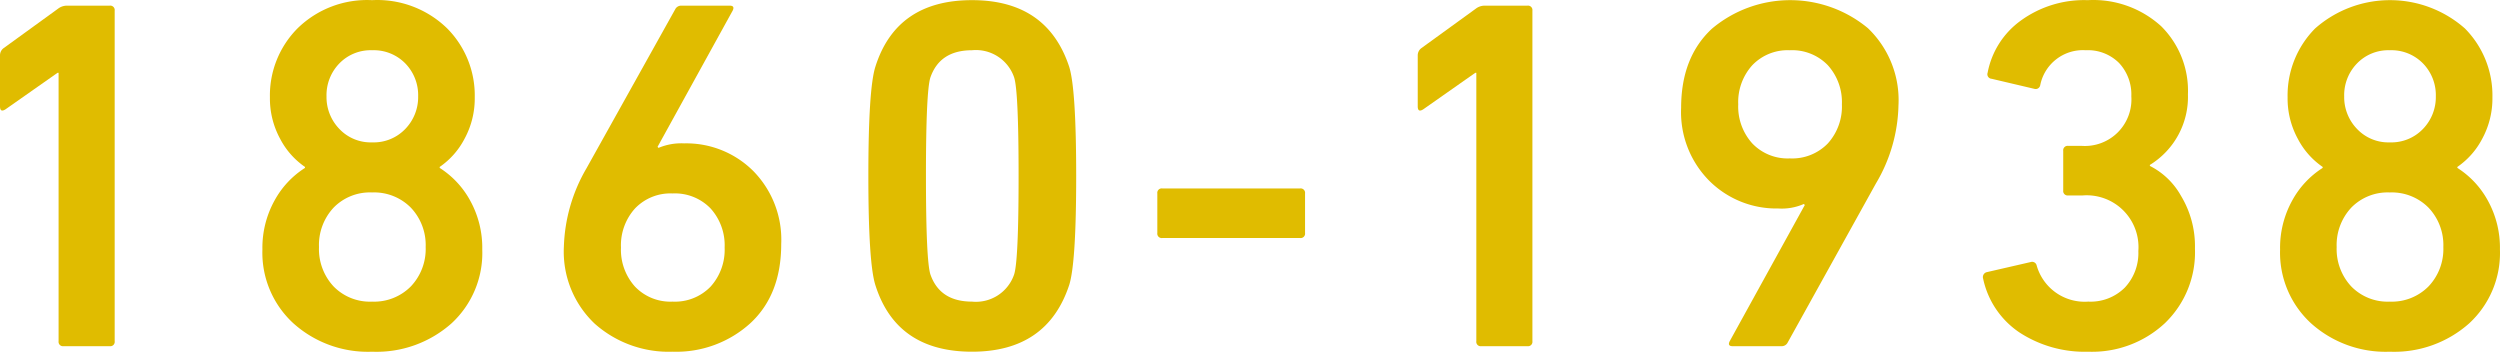
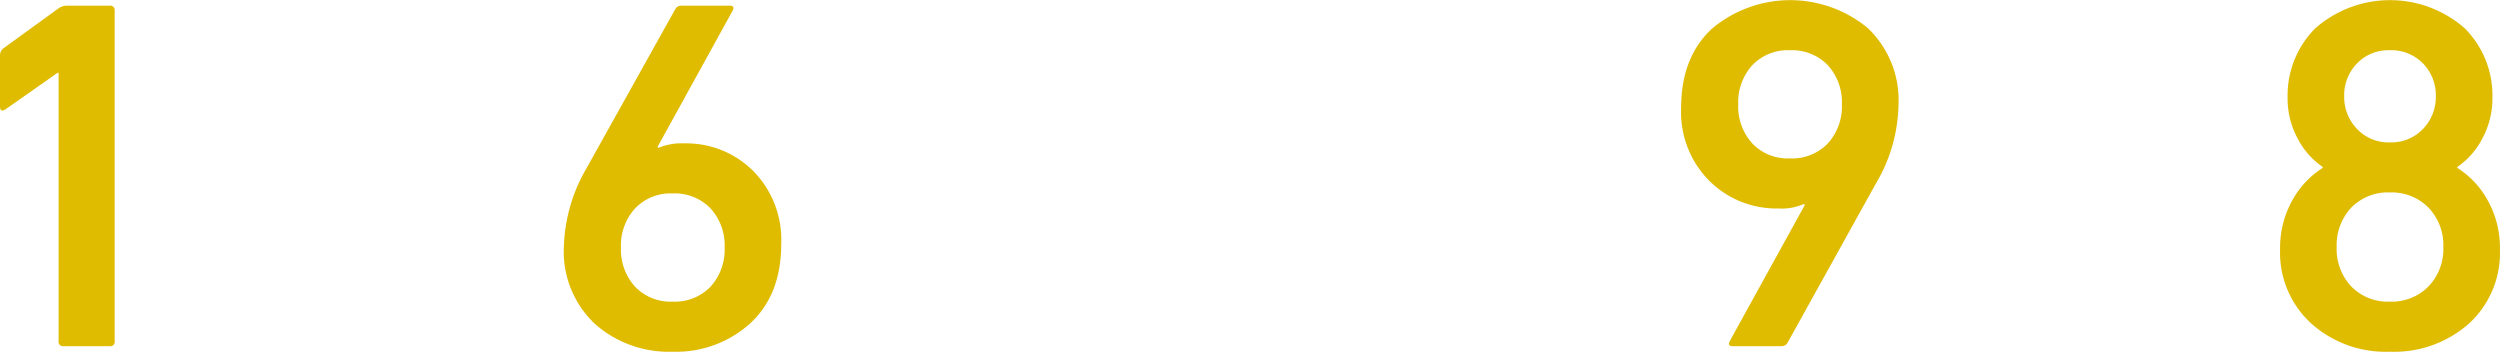
<svg xmlns="http://www.w3.org/2000/svg" width="274.152" height="38.578" viewBox="0 0 274.152 38.578">
  <title>kano</title>
  <g id="b6421943-b5b3-4c82-8fab-bd4aa8a5c09a" data-name="レイヤー 2">
    <g id="bb0b5067-b55b-4d18-a925-3f503711f298" data-name="レイヤー 1">
      <g id="f29e046f-bc52-4590-87b0-c80c9f33fcd1" data-name="a58a15b6-df5a-4558-b2ee-202f7d8aa963">
        <g id="a347222d-a960-4b3f-a0fe-fae939f45001" data-name="e66ccaed-e00c-4dc7-8616-2329a2c1cd2a">
          <path d="M6.425,37.415V7.98H6.316L.604,11.988C.2,12.245,0,12.135,0,11.658V6.057a.986.986,0,0,1,.384-.768L6.37.95A1.603,1.603,0,0,1,7.359.62h4.668a.486.486,0,0,1,.549.549V37.415a.485.485,0,0,1-.549.549H6.974a.485.485,0,0,1-.549-.549Z" fill="#e0bc00" />
-           <path d="M28.776,27.365a10.698,10.698,0,0,1,1.318-5.354,9.789,9.789,0,0,1,3.35-3.597v-.11a8.477,8.477,0,0,1-2.719-3.075A9.24,9.24,0,0,1,29.6,10.67a10.422,10.422,0,0,1,3.02-7.551A10.895,10.895,0,0,1,40.803.017,10.97,10.97,0,0,1,49.041,3.119a10.424,10.424,0,0,1,3.02,7.551,9.249,9.249,0,0,1-1.125,4.558,8.495,8.495,0,0,1-2.719,3.076v.11a9.798,9.798,0,0,1,3.35,3.597,10.698,10.698,0,0,1,1.318,5.354,10.489,10.489,0,0,1-3.377,8.1,12.364,12.364,0,0,1-8.705,3.103,12.223,12.223,0,0,1-8.649-3.13A10.509,10.509,0,0,1,28.776,27.365Zm7.798-4.585a5.999,5.999,0,0,0-1.593,4.311,5.997,5.997,0,0,0,1.593,4.311,5.561,5.561,0,0,0,4.229,1.675A5.653,5.653,0,0,0,45.06,31.401,5.946,5.946,0,0,0,46.679,27.09a5.947,5.947,0,0,0-1.619-4.311,5.656,5.656,0,0,0-4.257-1.675A5.564,5.564,0,0,0,36.574,22.779Zm4.229-7.167A4.794,4.794,0,0,0,44.455,14.13a5.012,5.012,0,0,0,1.4-3.569,4.988,4.988,0,0,0-1.4-3.597,4.842,4.842,0,0,0-3.652-1.455,4.772,4.772,0,0,0-3.597,1.455,4.988,4.988,0,0,0-1.4,3.597,5.012,5.012,0,0,0,1.4,3.569A4.726,4.726,0,0,0,40.803,15.613Z" fill="#e0bc00" />
          <path d="M61.836,27.036a18.088,18.088,0,0,1,2.471-8.567L74.082.95a.737.737,0,0,1,.659-.33h5.271q.604,0,.33.549L72.106,16.107l.109.11a6.396,6.396,0,0,1,2.801-.494,10.397,10.397,0,0,1,7.578,3.02A10.733,10.733,0,0,1,85.669,26.76q0,5.547-3.377,8.677a12.074,12.074,0,0,1-8.539,3.13,12.197,12.197,0,0,1-8.54-3.075A10.861,10.861,0,0,1,61.836,27.036Zm7.798-4.174a6.024,6.024,0,0,0-1.538,4.284,6.024,6.024,0,0,0,1.538,4.283,5.362,5.362,0,0,0,4.119,1.647,5.43,5.43,0,0,0,4.173-1.647,6.024,6.024,0,0,0,1.538-4.283,6.024,6.024,0,0,0-1.538-4.284A5.432,5.432,0,0,0,73.753,21.214,5.364,5.364,0,0,0,69.634,22.862Z" fill="#e0bc00" />
-           <path d="M95.994,31.264q-.769-2.417-.769-11.972T95.994,7.32Q98.301.017,106.593.016q8.238,0,10.654,7.304.767,2.417.769,11.972t-.769,11.972q-2.417,7.304-10.654,7.304Q98.3,38.568,95.994,31.264Zm6.041-1.153q1.043,2.966,4.558,2.965a4.427,4.427,0,0,0,4.613-2.965q.494-1.483.494-10.819T111.206,8.474a4.427,4.427,0,0,0-4.613-2.965q-3.514,0-4.558,2.965-.495,1.482-.494,10.818t.494,10.819Z" fill="#e0bc00" />
-           <path d="M127.462,26.102a.485.485,0,0,1-.549-.549V21.214a.485.485,0,0,1,.549-.549h15.101a.486.486,0,0,1,.55.549v4.338a.486.486,0,0,1-.55.549Z" fill="#e0bc00" />
-           <path d="M161.895,37.415V7.98h-.109l-5.712,4.009c-.403.256-.604.146-.604-.33V6.057a.986.986,0,0,1,.384-.768L161.84.95a1.603,1.603,0,0,1,.988-.33h4.668a.486.486,0,0,1,.549.549V37.415a.486.486,0,0,1-.549.549h-5.053a.485.485,0,0,1-.549-.549Z" fill="#e0bc00" />
          <path d="M189.682,37.415l8.237-14.937-.109-.11a5.983,5.983,0,0,1-2.801.494,10.416,10.416,0,0,1-7.551-3.02,10.676,10.676,0,0,1-3.104-8.018q0-5.546,3.378-8.677a13.341,13.341,0,0,1,17.106-.055,10.913,10.913,0,0,1,3.35,8.457,17.424,17.424,0,0,1-2.471,8.567L195.997,37.634a.74.74,0,0,1-.659.33h-5.326Q189.407,37.964,189.682,37.415Zm6.59-20.044a5.434,5.434,0,0,0,4.174-1.647,6.03,6.03,0,0,0,1.538-4.284,6.028,6.028,0,0,0-1.538-4.283,5.431,5.431,0,0,0-4.174-1.647,5.36,5.36,0,0,0-4.118,1.647,6.024,6.024,0,0,0-1.538,4.283,6.026,6.026,0,0,0,1.538,4.284,5.363,5.363,0,0,0,4.118,1.647Z" fill="#e0bc00" />
-           <path d="M217.47,30.55a.556.556,0,0,1,.365-.696.577.577,0,0,1,.074-.018l4.778-1.099a.509.509,0,0,1,.642.324.501.501,0,0,1,.016.06,5.465,5.465,0,0,0,5.657,3.954,5.309,5.309,0,0,0,4.009-1.538,5.533,5.533,0,0,0,1.482-4.009,5.681,5.681,0,0,0-6.096-6.096h-1.593a.485.485,0,0,1-.549-.549V16.546a.485.485,0,0,1,.549-.549h1.483a5.103,5.103,0,0,0,5.436-5.436A5.052,5.052,0,0,0,232.38,6.909a4.827,4.827,0,0,0-3.652-1.4,4.774,4.774,0,0,0-4.997,3.844.509.509,0,0,1-.659.385l-4.668-1.099a.495.495,0,0,1-.44-.659,9.139,9.139,0,0,1,3.625-5.711A11.815,11.815,0,0,1,228.947.017a11.056,11.056,0,0,1,8.046,2.856,9.951,9.951,0,0,1,2.938,7.469,8.751,8.751,0,0,1-4.174,7.743v.11a8.081,8.081,0,0,1,3.405,3.268,10.661,10.661,0,0,1,1.538,5.793,10.77,10.77,0,0,1-3.295,8.183,11.709,11.709,0,0,1-8.402,3.13,13.091,13.091,0,0,1-7.552-2.114A9.464,9.464,0,0,1,217.47,30.55Z" fill="#e0bc00" />
          <path d="M250.036,27.365a10.698,10.698,0,0,1,1.318-5.354,9.79,9.79,0,0,1,3.35-3.597v-.11a8.476,8.476,0,0,1-2.719-3.075A9.238,9.238,0,0,1,250.86,10.67a10.422,10.422,0,0,1,3.02-7.551,12.415,12.415,0,0,1,16.421,0,10.425,10.425,0,0,1,3.02,7.551,9.249,9.249,0,0,1-1.125,4.558,8.495,8.495,0,0,1-2.719,3.075v.11a9.797,9.797,0,0,1,3.35,3.597,10.7,10.7,0,0,1,1.318,5.354,10.489,10.489,0,0,1-3.377,8.101,12.364,12.364,0,0,1-8.705,3.103,12.223,12.223,0,0,1-8.649-3.13A10.51,10.51,0,0,1,250.036,27.365Zm7.798-4.585a5.999,5.999,0,0,0-1.593,4.311,5.998,5.998,0,0,0,1.593,4.311,5.562,5.562,0,0,0,4.229,1.675,5.653,5.653,0,0,0,4.257-1.675,5.946,5.946,0,0,0,1.619-4.311,5.947,5.947,0,0,0-1.619-4.311,5.657,5.657,0,0,0-4.257-1.675A5.565,5.565,0,0,0,257.834,22.779Zm4.229-7.167a4.794,4.794,0,0,0,3.652-1.483,5.012,5.012,0,0,0,1.4-3.569,4.988,4.988,0,0,0-1.4-3.597,4.842,4.842,0,0,0-3.652-1.455,4.772,4.772,0,0,0-3.597,1.455,4.988,4.988,0,0,0-1.4,3.597,5.012,5.012,0,0,0,1.4,3.569A4.726,4.726,0,0,0,262.062,15.613Z" fill="#e0bc00" />
        </g>
      </g>
    </g>
  </g>
</svg>